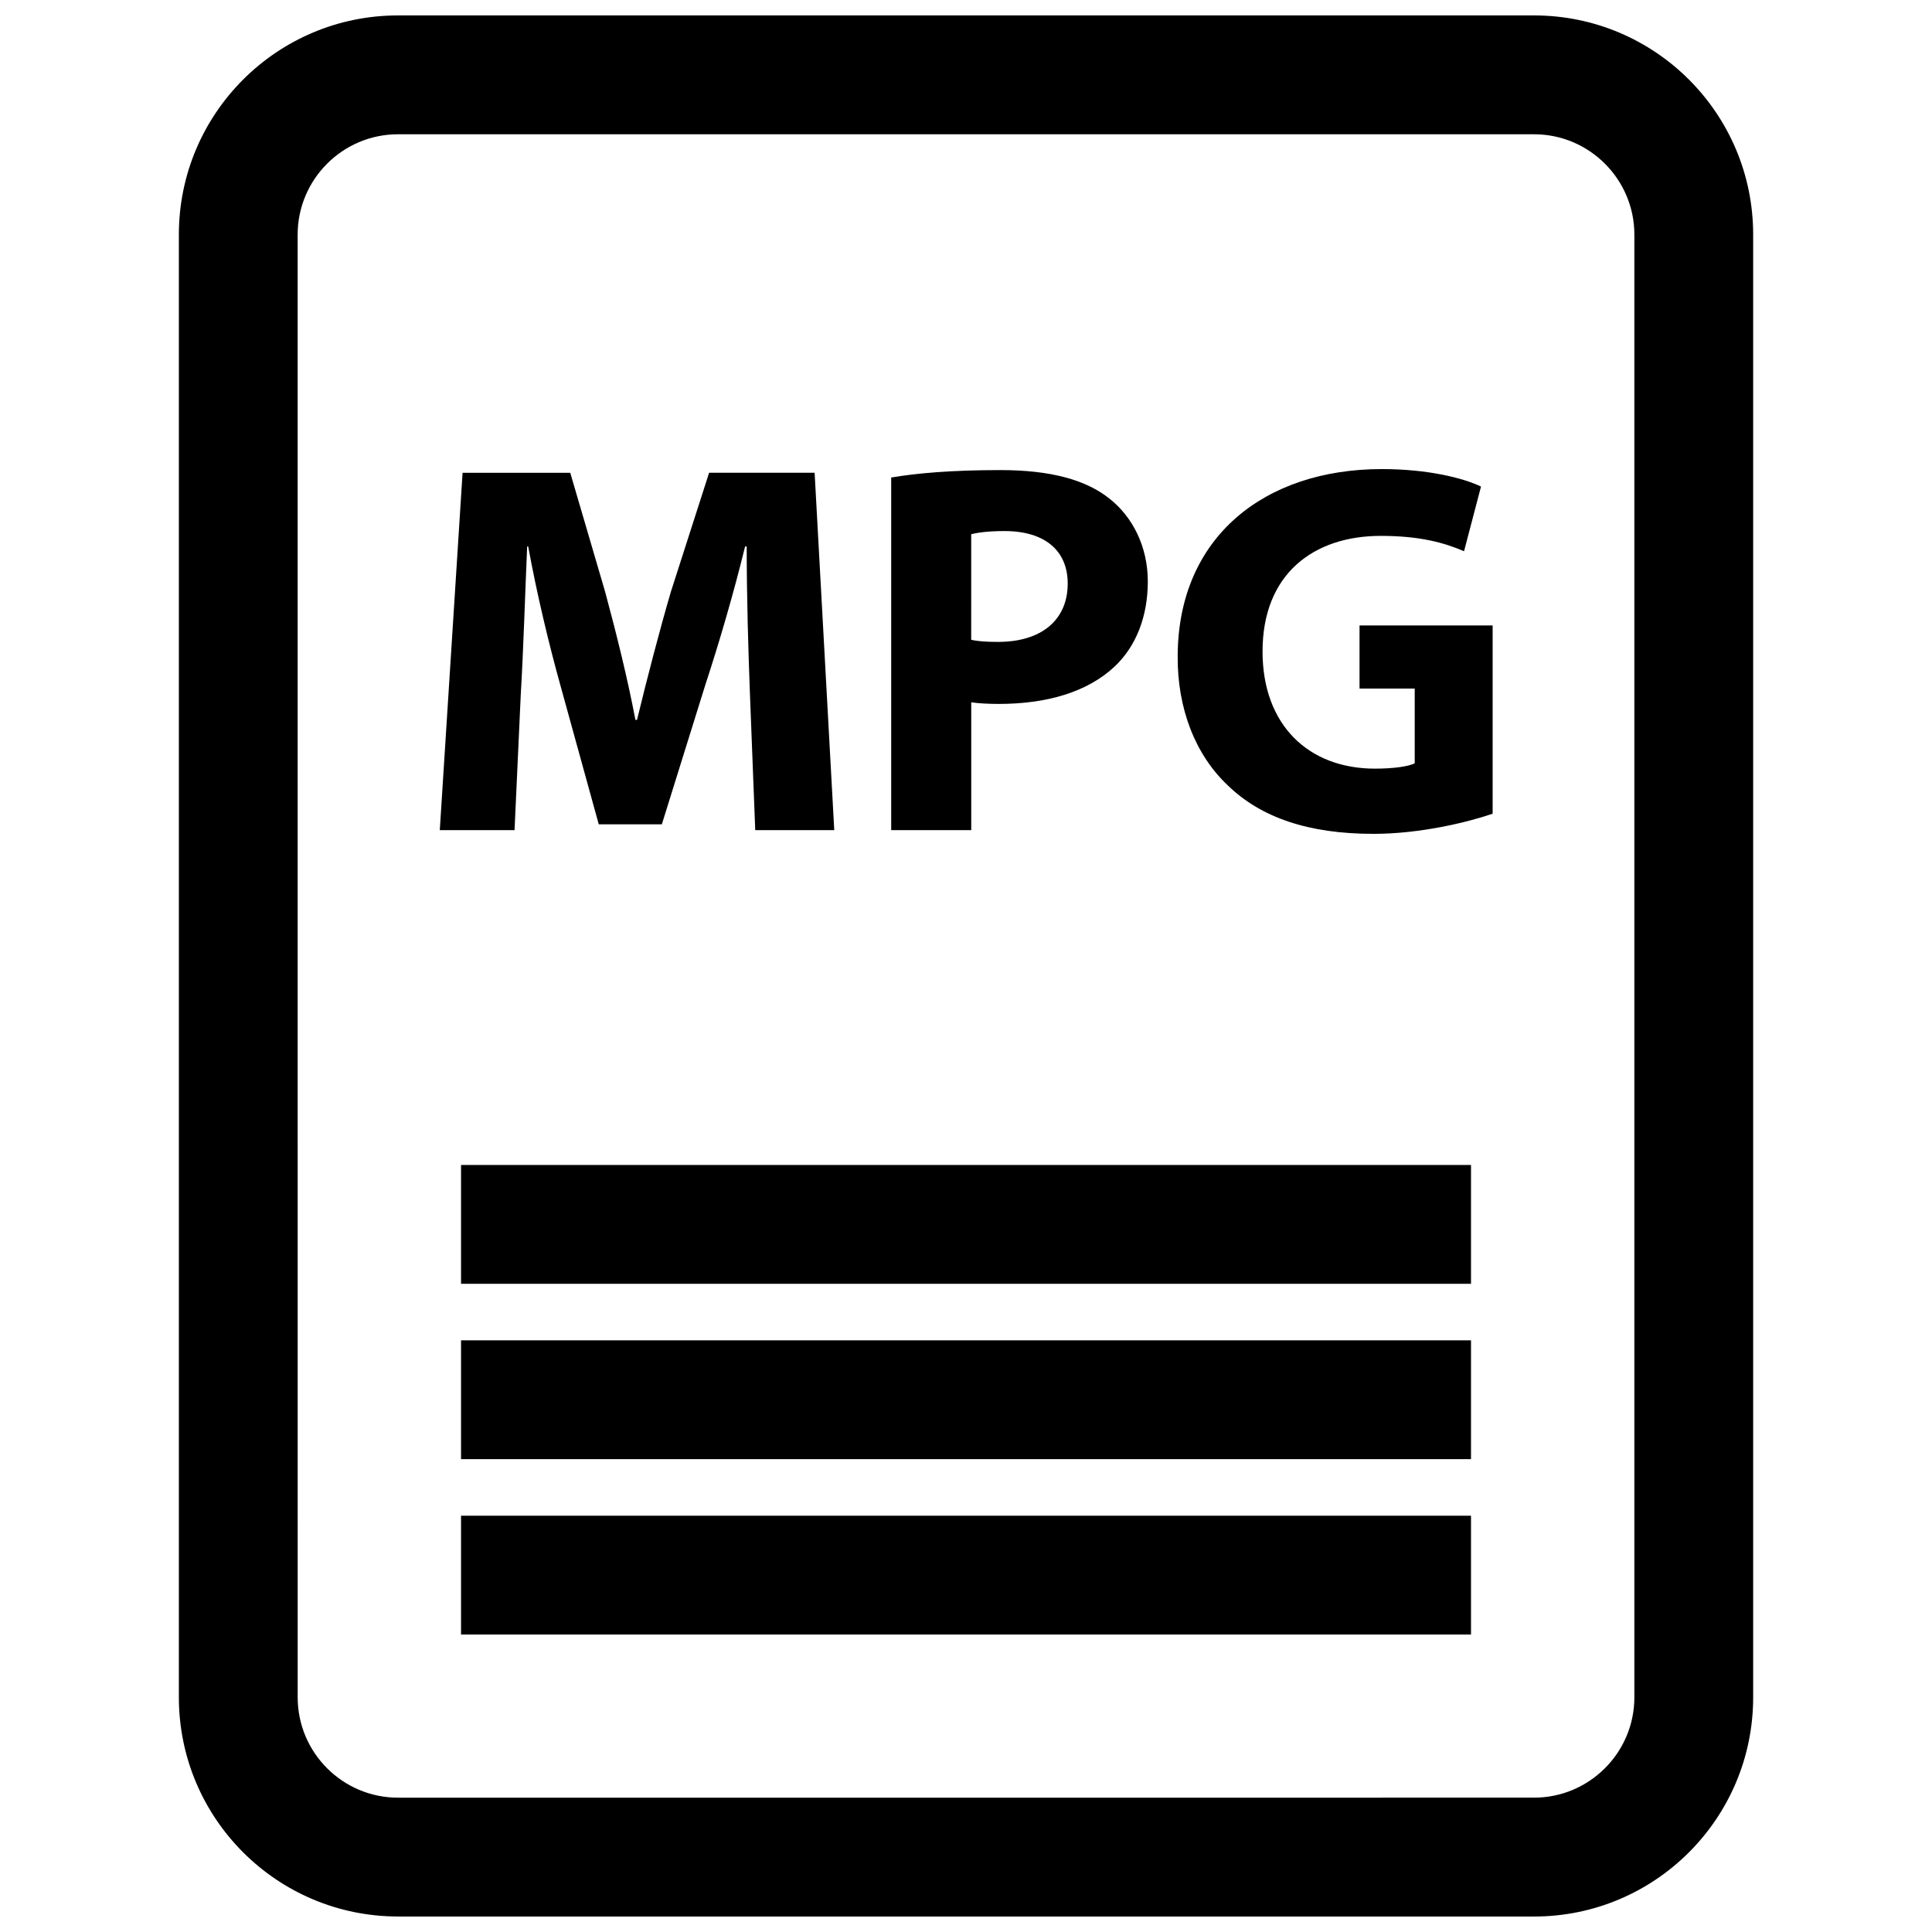
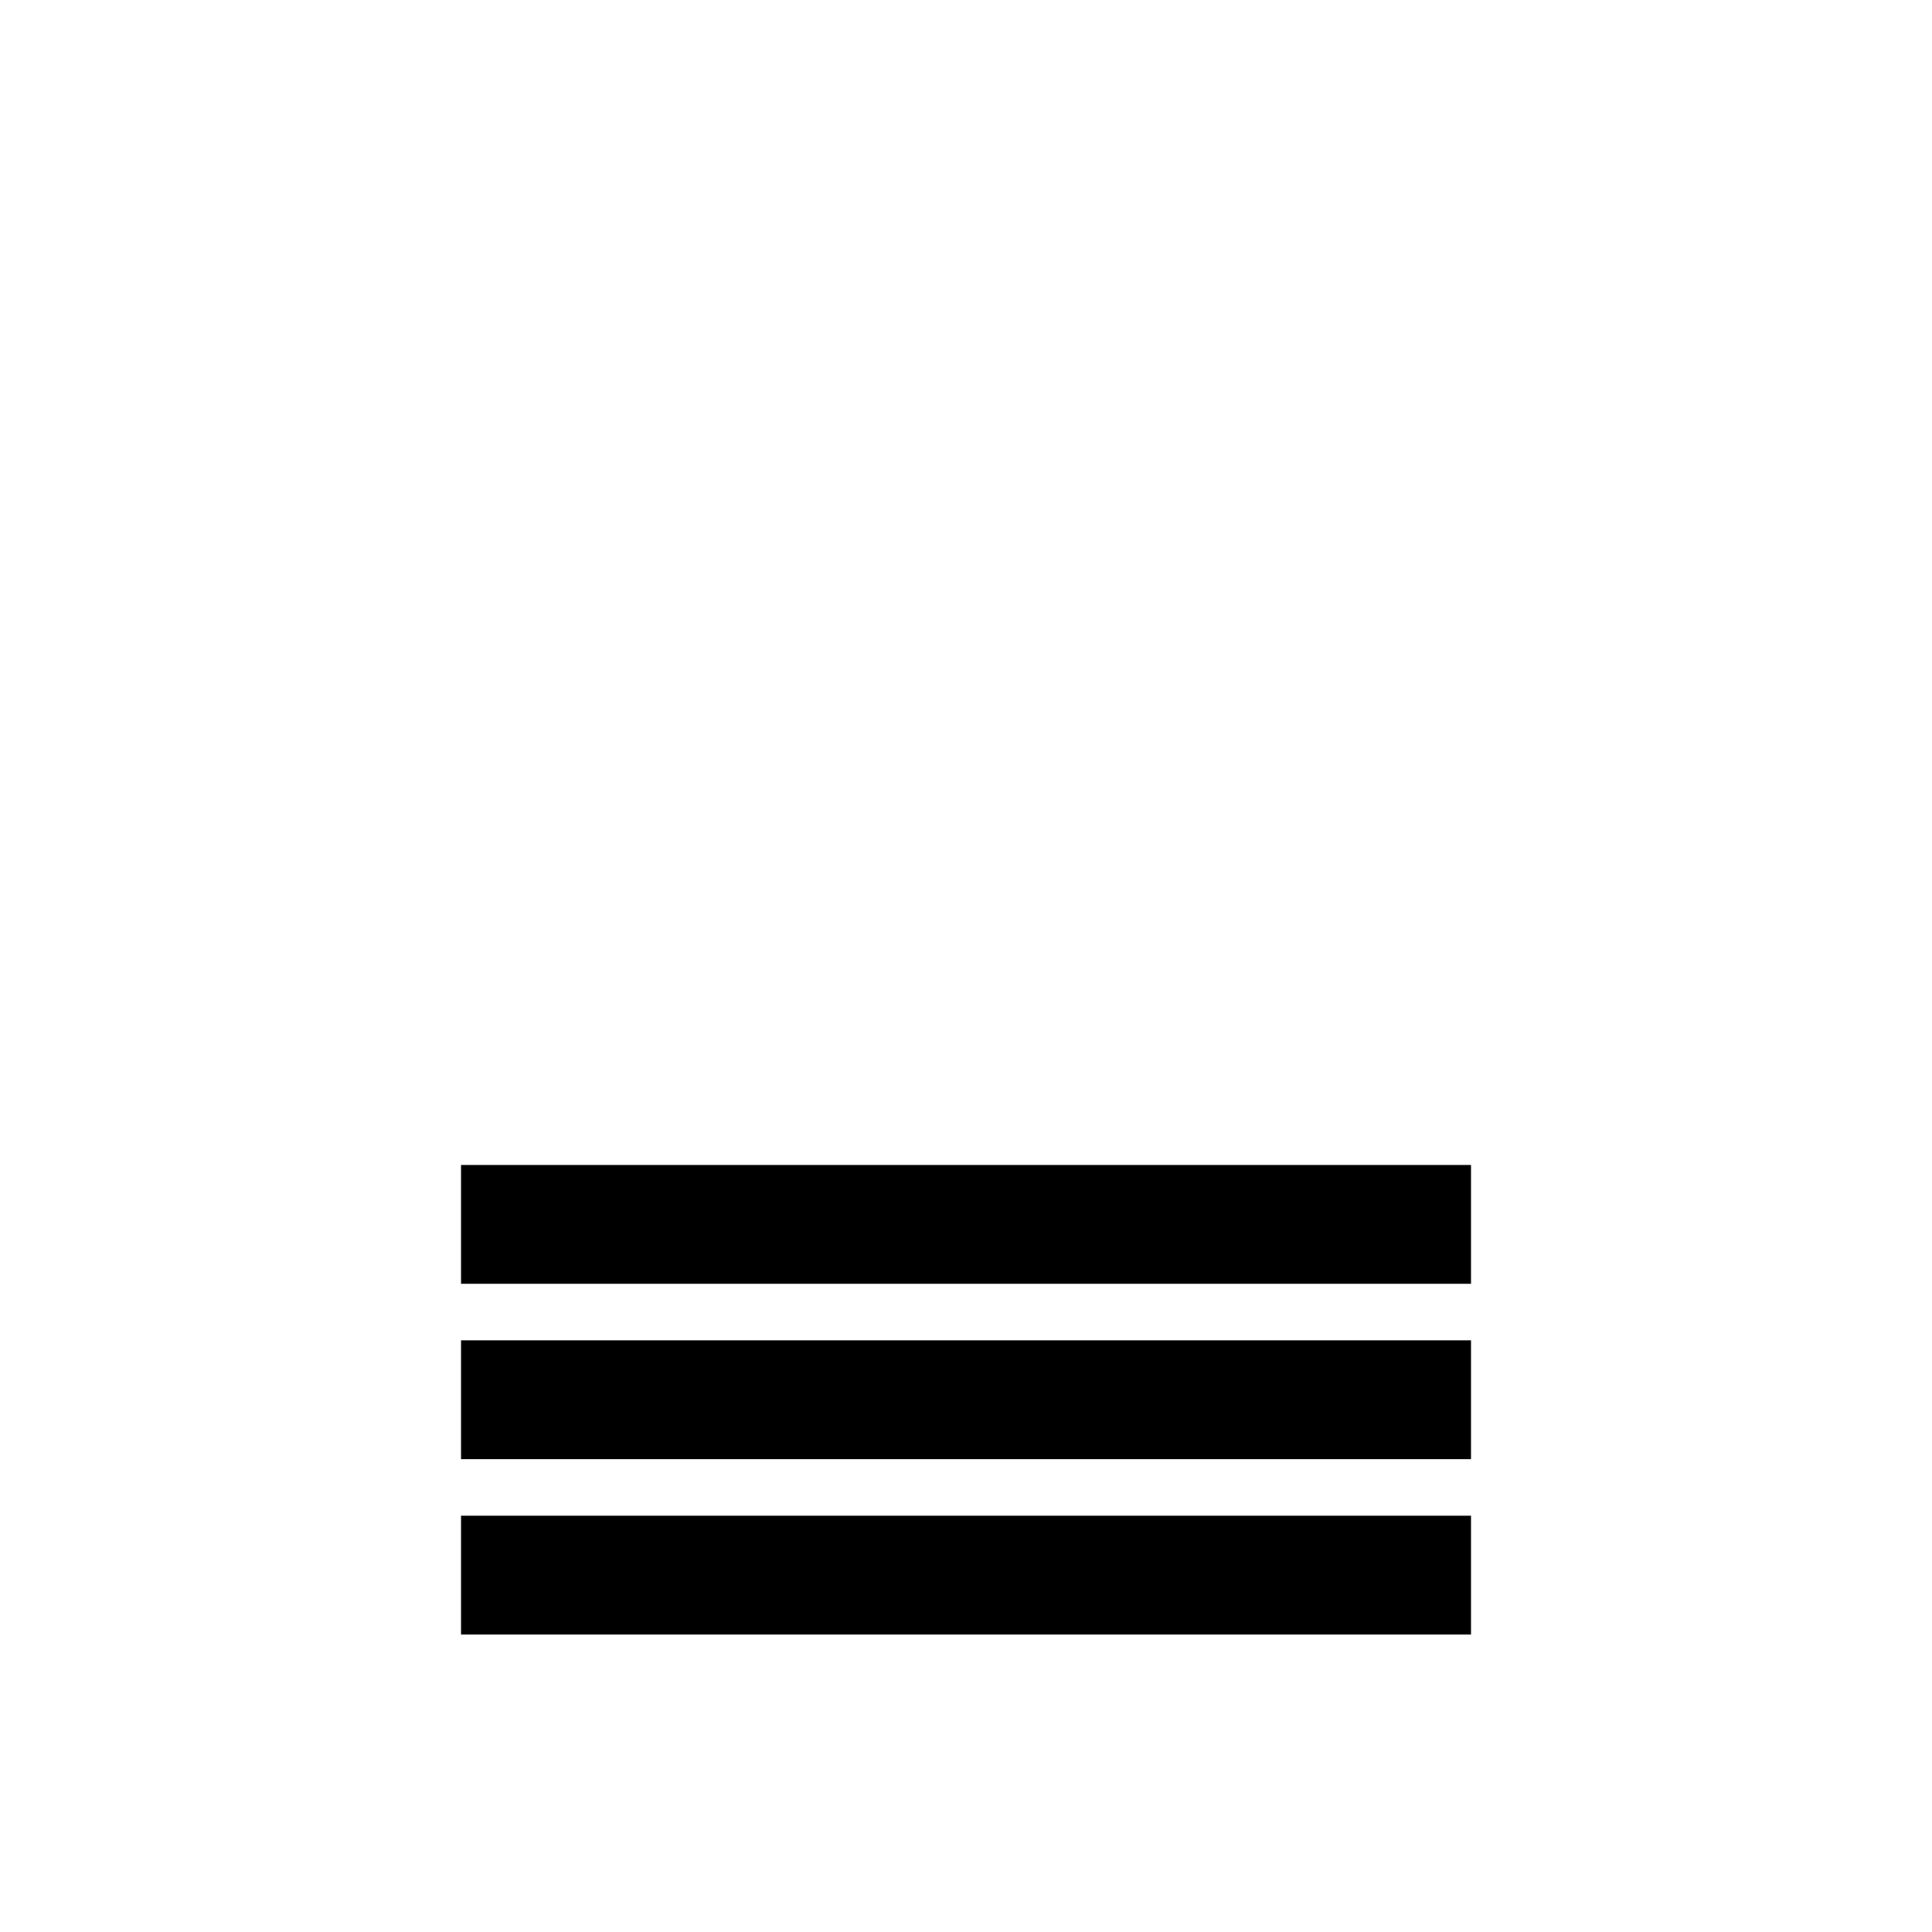
<svg xmlns="http://www.w3.org/2000/svg" width="800px" height="800px" version="1.1" viewBox="144 144 512 512">
  <defs>
    <clipPath id="a">
-       <path d="m191 148.09h418v503.81h-418z" />
-     </clipPath>
+       </clipPath>
  </defs>
-   <path d="m282.01 328.02c0.707-11.801 1.133-26.418 1.691-39.203h0.277c2.25 12.367 5.481 25.859 8.574 36.961l10.125 36.676h16.719l11.523-36.961c3.66-11.109 7.59-24.594 10.539-36.676h0.426c0 13.77 0.426 27.543 0.852 38.926l1.41 36.25h20.941l-5.203-94.707h-27.961l-10.117 31.48c-3.086 10.539-6.328 23.043-8.988 34.008h-0.426c-2.102-11.098-5.055-22.906-8.004-33.867l-9.266-31.613h-28.535l-6.039 94.707h19.812z" />
-   <path d="m401.38 330.12c1.969 0.285 4.496 0.426 7.312 0.426 12.641 0 23.465-3.086 30.766-9.973 5.621-5.336 8.723-13.211 8.723-22.484s-4.07-17.137-10.125-21.922c-6.312-5.055-15.734-7.59-28.945-7.59-13.066 0-22.332 0.844-28.938 1.969v93.449h21.215v-33.875zm0-44.539c1.543-0.426 4.496-0.844 8.855-0.844 10.676 0 16.719 5.203 16.719 13.91 0 9.699-7.023 15.461-18.414 15.461-3.086 0-5.328-0.133-7.164-0.559z" />
-   <path d="m507.95 364.98c12.508 0 25.008-3.086 31.613-5.336v-49.887h-35.273v16.719h14.625v19.812c-1.691 0.844-5.629 1.41-10.547 1.41-17.562 0-29.781-11.523-29.781-31.055 0-20.516 13.492-30.629 31.34-30.629 10.391 0 16.855 1.828 22.059 4.07l4.496-17.137c-4.644-2.25-14.051-4.637-26.285-4.637-31.055 0-53.961 17.988-54.098 49.461-0.133 13.91 4.637 26.277 13.352 34.434 8.703 8.41 21.203 12.773 38.5 12.773z" />
  <g clip-path="url(#a)">
    <path d="m249.48 651.9h301.04c32.078 0 58.086-26.008 58.086-58.086v-387.64c0.008-32.078-26-58.086-58.078-58.086h-301.04c-32.078 0-58.086 26.008-58.086 58.086v387.62c0 32.09 26.008 58.098 58.086 58.098zm-26.598-445.72c0-14.664 11.934-26.598 26.598-26.598h301.04c14.672 0 26.605 11.934 26.605 26.598v387.62c0 14.664-11.934 26.598-26.598 26.598l-301.04 0.004c-14.664 0.008-26.598-11.926-26.598-26.59z" />
  </g>
  <path d="m266.18 452.73h267.65v31.488h-267.65z" />
  <path d="m266.18 499.2h267.65v31.488h-267.65z" />
  <path d="m266.18 545.68h267.65v31.488h-267.65z" />
</svg>